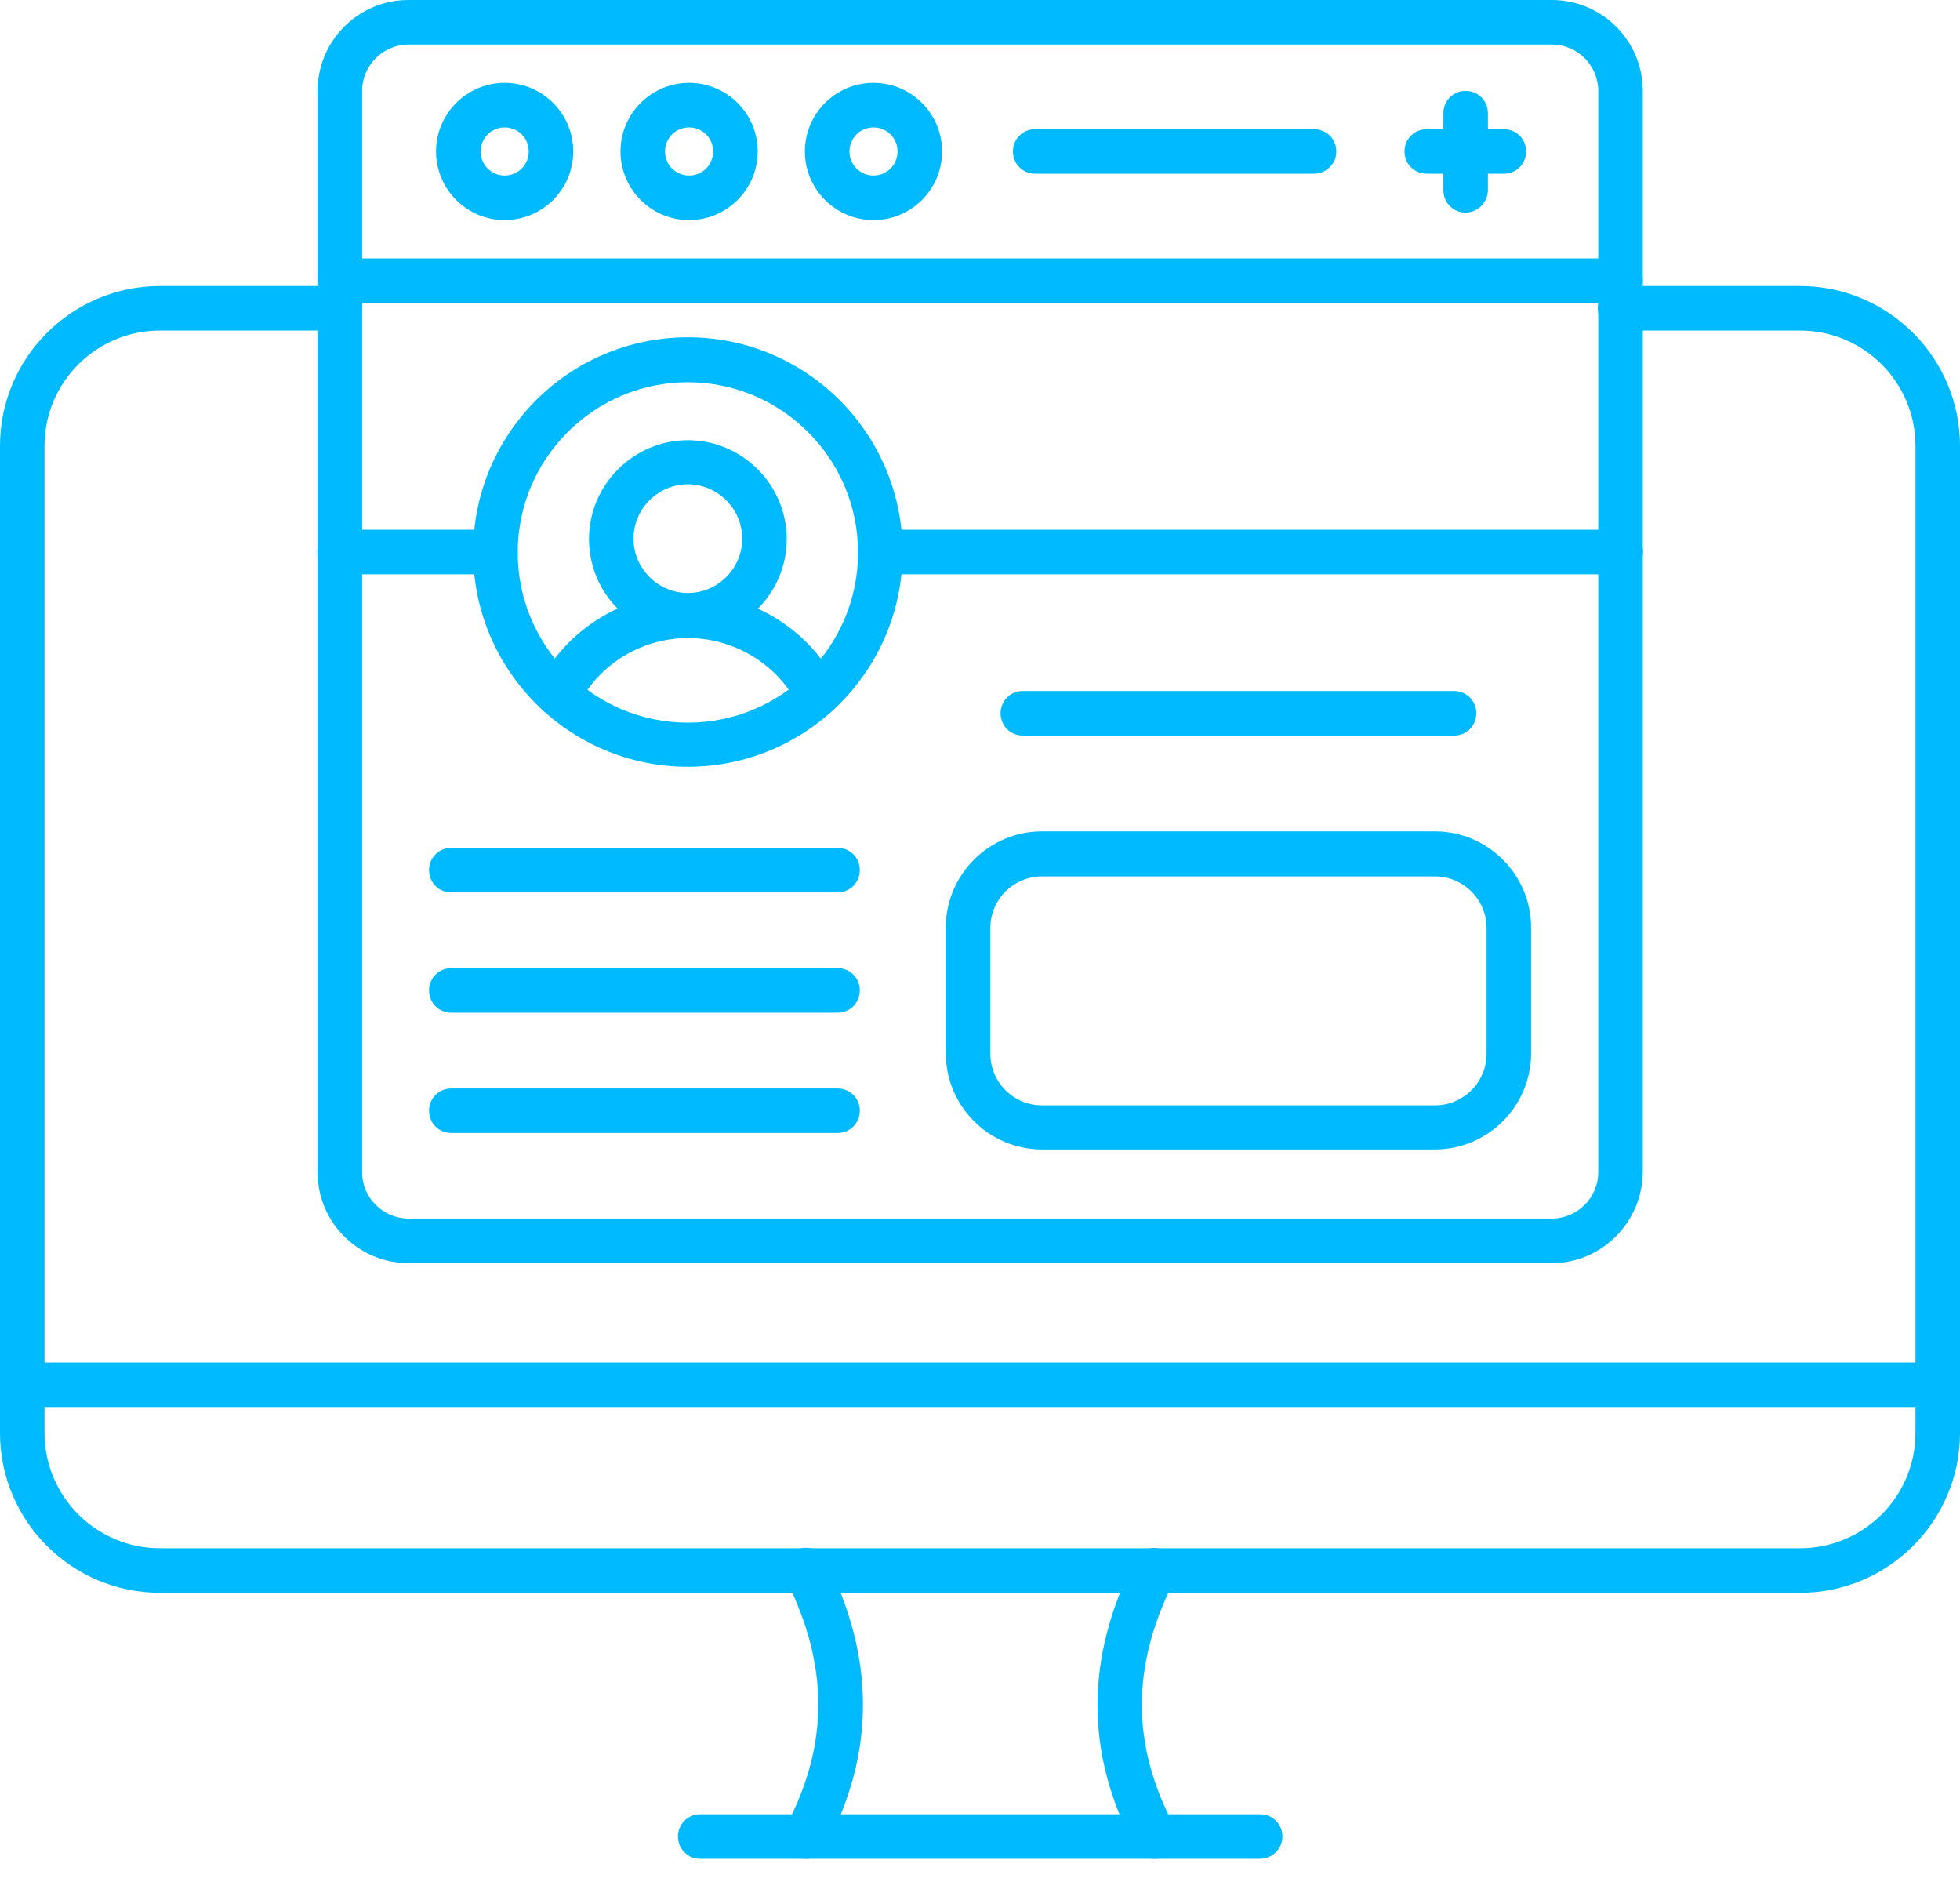
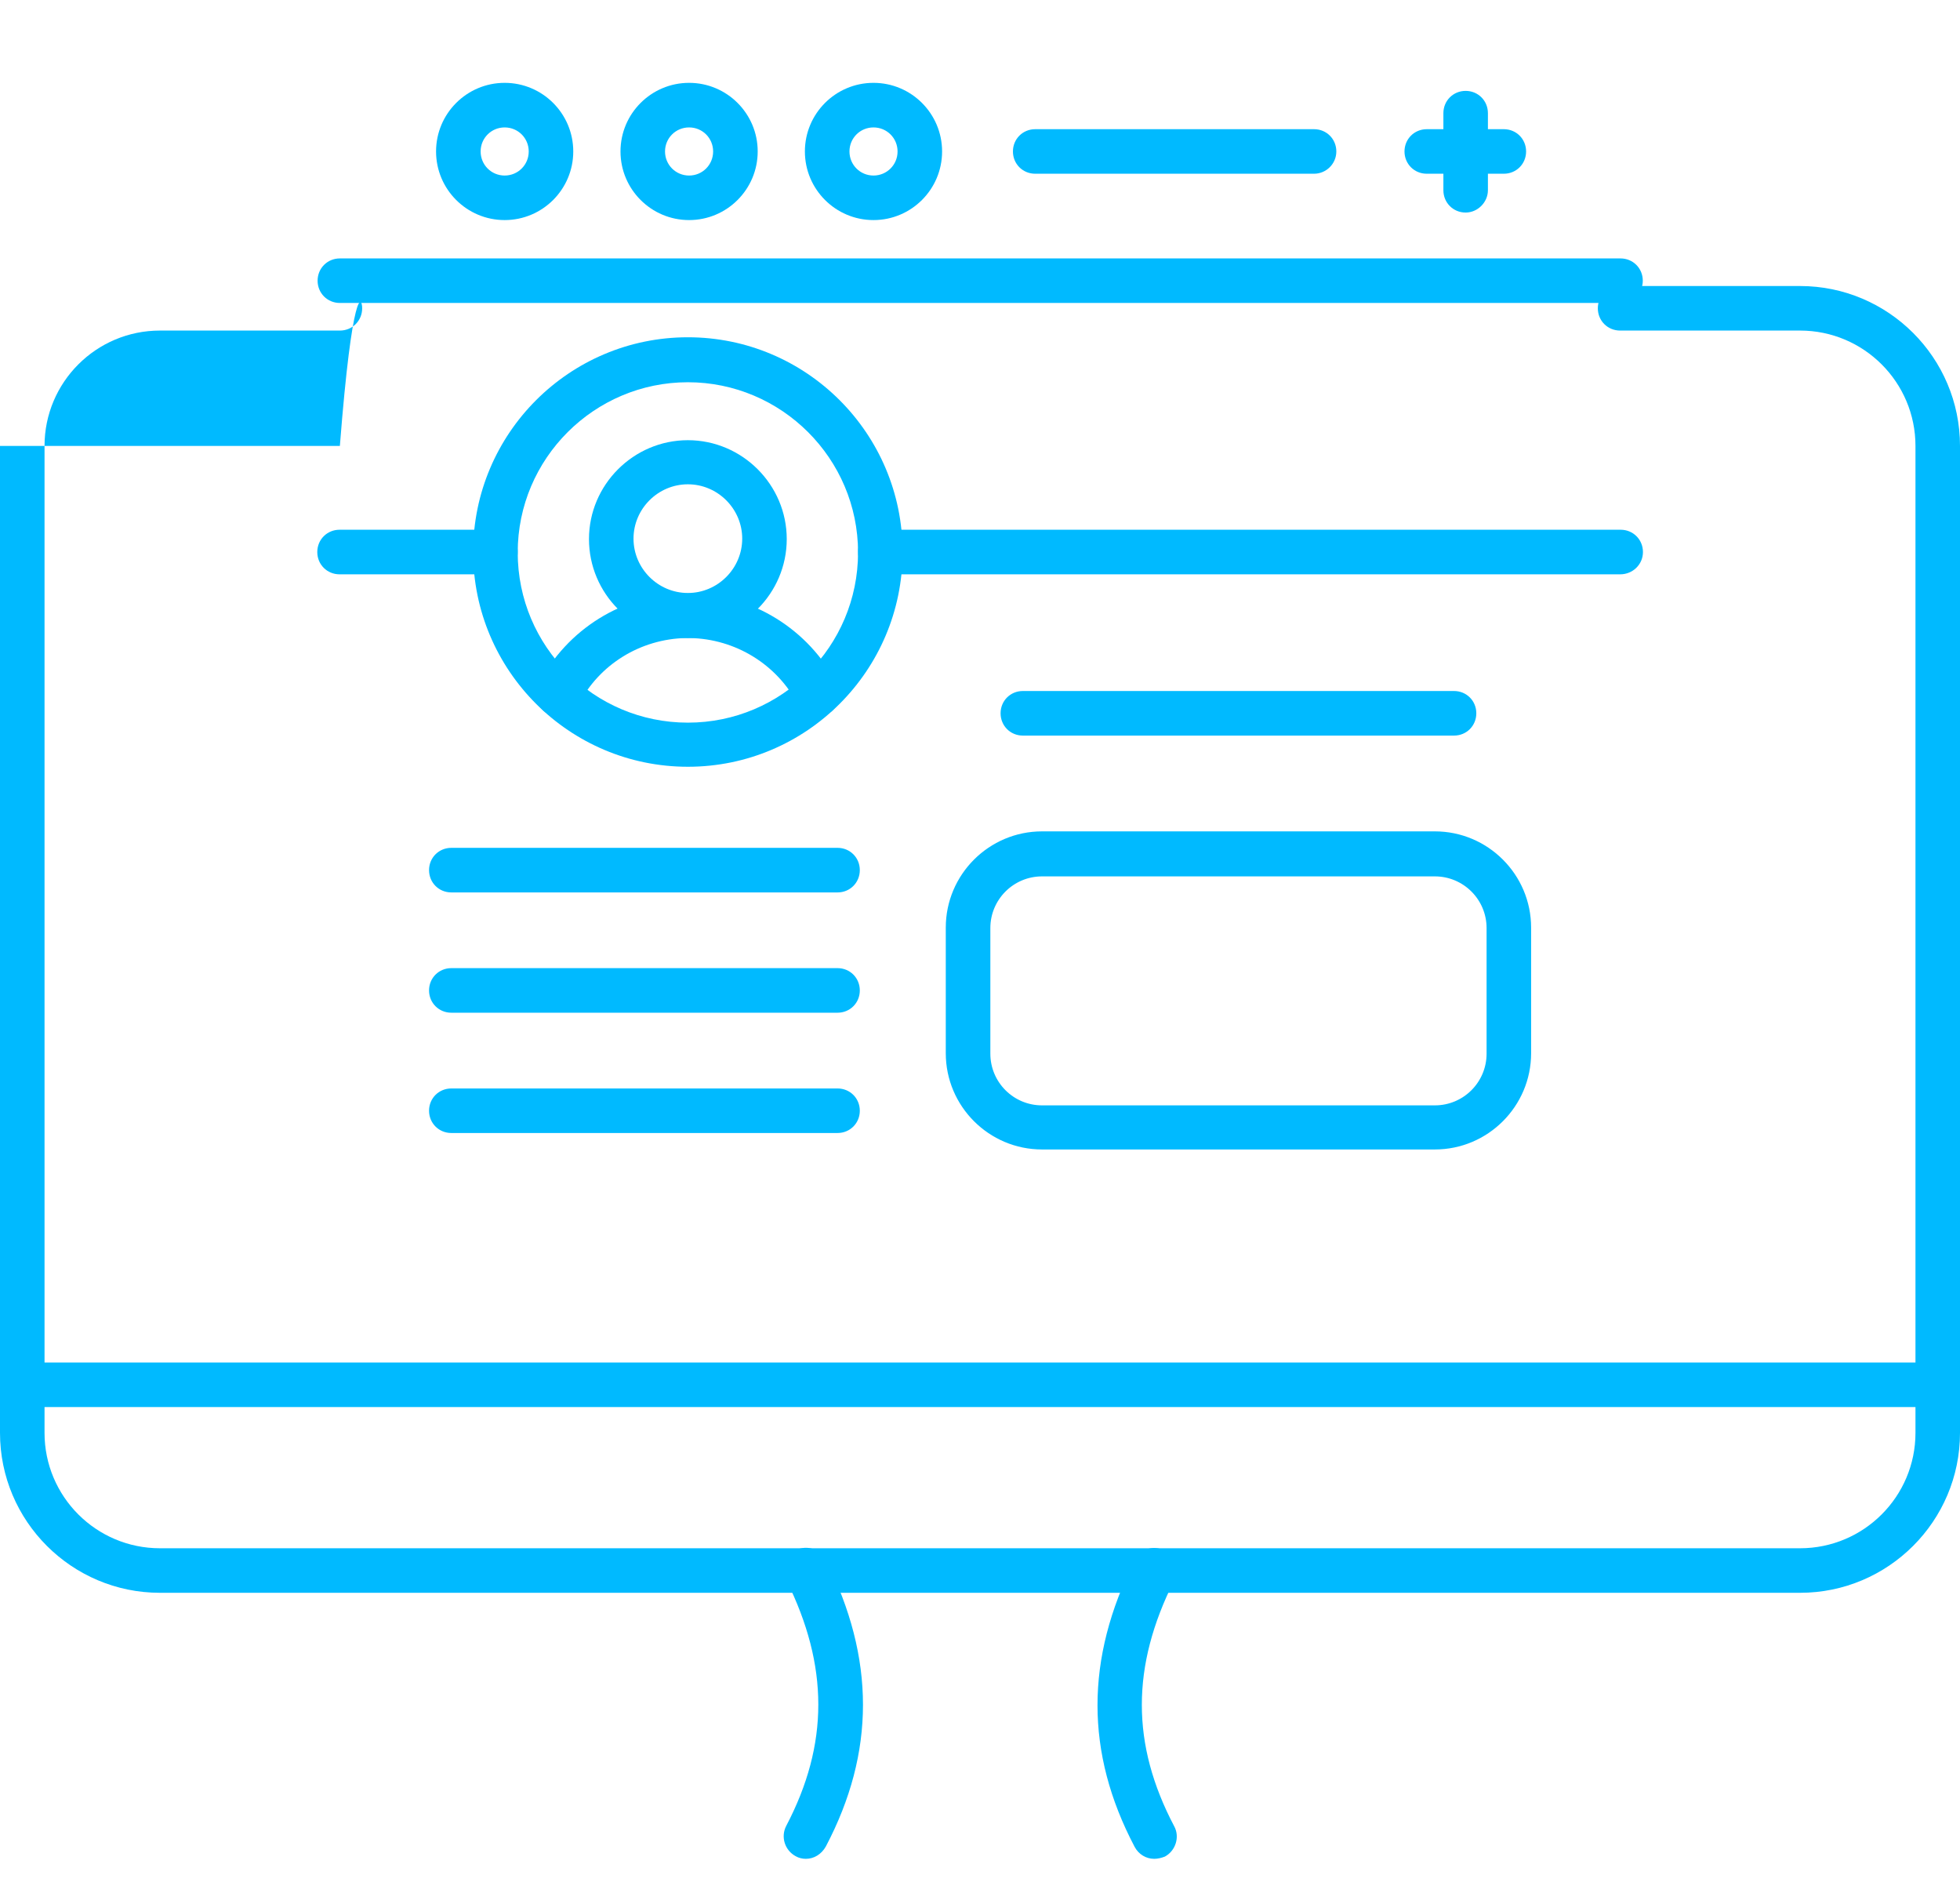
<svg xmlns="http://www.w3.org/2000/svg" width="50" height="48" viewBox="0 0 50 48" fill="none">
  <path d="M49.432 35.886H0.568C0.25 35.886 0 35.636 0 35.318C0 35 0.25 34.75 0.568 34.75H49.432C49.75 34.75 50 35 50 35.318C50 35.636 49.75 35.886 49.432 35.886Z" fill="#00BAFF" />
-   <path d="M45.92 40.624H4.08C1.83 40.624 0 38.795 0 36.545V11.374C0 9.124 1.83 7.295 4.08 7.295H8.67C8.989 7.295 9.239 7.545 9.239 7.863C9.239 8.181 8.989 8.431 8.67 8.431H4.08C2.455 8.431 1.136 9.749 1.136 11.374V36.545C1.136 38.17 2.455 39.488 4.08 39.488H45.92C47.545 39.488 48.864 38.17 48.864 36.545V11.374C48.864 9.749 47.545 8.431 45.92 8.431H41.33C41.011 8.431 40.761 8.181 40.761 7.863C40.761 7.545 41.011 7.295 41.33 7.295H45.92C48.17 7.295 50 9.124 50 11.374V36.545C50 38.795 48.17 40.624 45.92 40.624Z" fill="#00BAFF" />
+   <path d="M45.92 40.624H4.08C1.83 40.624 0 38.795 0 36.545V11.374H8.67C8.989 7.295 9.239 7.545 9.239 7.863C9.239 8.181 8.989 8.431 8.67 8.431H4.08C2.455 8.431 1.136 9.749 1.136 11.374V36.545C1.136 38.17 2.455 39.488 4.08 39.488H45.92C47.545 39.488 48.864 38.17 48.864 36.545V11.374C48.864 9.749 47.545 8.431 45.92 8.431H41.33C41.011 8.431 40.761 8.181 40.761 7.863C40.761 7.545 41.011 7.295 41.33 7.295H45.92C48.17 7.295 50 9.124 50 11.374V36.545C50 38.795 48.17 40.624 45.92 40.624Z" fill="#00BAFF" />
  <path d="M29.444 47.409C29.239 47.409 29.046 47.296 28.944 47.102C27.682 44.705 27.682 42.307 28.944 39.796C29.08 39.512 29.421 39.398 29.705 39.546C29.989 39.682 30.103 40.023 29.955 40.307C28.853 42.5 28.853 44.489 29.955 46.58C30.103 46.852 29.989 47.205 29.716 47.352C29.625 47.387 29.535 47.409 29.444 47.409ZM20.557 47.409C20.466 47.409 20.375 47.387 20.296 47.341C20.023 47.193 19.91 46.852 20.057 46.568C21.148 44.489 21.148 42.489 20.057 40.296C19.921 40.012 20.035 39.671 20.307 39.534C20.591 39.398 20.932 39.512 21.069 39.784C22.33 42.296 22.33 44.693 21.069 47.091C20.955 47.296 20.762 47.409 20.557 47.409Z" fill="#00BAFF" />
-   <path d="M32.136 47.409H17.863C17.545 47.409 17.295 47.159 17.295 46.841C17.295 46.523 17.545 46.273 17.863 46.273H32.147C32.465 46.273 32.715 46.523 32.715 46.841C32.715 47.159 32.454 47.409 32.136 47.409ZM39.59 32.216H10.42C9.147 32.216 8.102 31.182 8.102 29.898V2.318C8.102 1.045 9.136 0 10.42 0H39.59C40.863 0 41.908 1.034 41.908 2.318V29.898C41.897 31.171 40.863 32.216 39.59 32.216ZM10.42 1.136C9.772 1.136 9.238 1.67 9.238 2.318V29.898C9.238 30.546 9.772 31.079 10.42 31.079H39.59C40.238 31.079 40.772 30.546 40.772 29.898V2.318C40.772 1.67 40.238 1.136 39.59 1.136H10.42Z" fill="#00BAFF" />
  <path d="M41.329 7.727H8.67C8.352 7.727 8.102 7.477 8.102 7.159C8.102 6.841 8.352 6.591 8.67 6.591H41.34C41.658 6.591 41.908 6.841 41.908 7.159C41.908 7.477 41.647 7.727 41.329 7.727ZM12.874 5.613C11.908 5.613 11.124 4.829 11.124 3.863C11.124 2.897 11.908 2.113 12.874 2.113C13.84 2.113 14.624 2.897 14.624 3.863C14.624 4.829 13.84 5.613 12.874 5.613ZM12.874 3.25C12.533 3.25 12.261 3.522 12.261 3.863C12.261 4.204 12.533 4.477 12.874 4.477C13.215 4.477 13.488 4.204 13.488 3.863C13.488 3.522 13.215 3.25 12.874 3.25ZM17.579 5.613C16.613 5.613 15.829 4.829 15.829 3.863C15.829 2.897 16.613 2.113 17.579 2.113C18.545 2.113 19.329 2.897 19.329 3.863C19.329 4.829 18.545 5.613 17.579 5.613ZM17.579 3.25C17.238 3.25 16.965 3.522 16.965 3.863C16.965 4.204 17.238 4.477 17.579 4.477C17.92 4.477 18.192 4.204 18.192 3.863C18.192 3.522 17.92 3.25 17.579 3.25ZM22.283 5.613C21.317 5.613 20.533 4.829 20.533 3.863C20.533 2.897 21.317 2.113 22.283 2.113C23.249 2.113 24.033 2.897 24.033 3.863C24.033 4.829 23.249 5.613 22.283 5.613ZM22.283 3.25C21.942 3.25 21.67 3.522 21.67 3.863C21.67 4.204 21.942 4.477 22.283 4.477C22.624 4.477 22.897 4.204 22.897 3.863C22.897 3.522 22.624 3.25 22.283 3.25ZM33.522 4.431H26.408C26.09 4.431 25.84 4.181 25.84 3.863C25.84 3.545 26.09 3.295 26.408 3.295H33.522C33.84 3.295 34.09 3.545 34.09 3.863C34.09 4.181 33.829 4.431 33.522 4.431ZM38.363 4.431H36.397C36.079 4.431 35.829 4.181 35.829 3.863C35.829 3.545 36.079 3.295 36.397 3.295H38.363C38.681 3.295 38.931 3.545 38.931 3.863C38.931 4.181 38.681 4.431 38.363 4.431Z" fill="#00BAFF" />
  <path d="M37.389 5.421C37.071 5.421 36.821 5.171 36.821 4.852V2.887C36.821 2.568 37.071 2.318 37.389 2.318C37.707 2.318 37.957 2.568 37.957 2.887V4.852C37.957 5.159 37.696 5.421 37.389 5.421ZM41.332 14.648H22.457C22.139 14.648 21.889 14.398 21.889 14.08C21.889 13.761 22.139 13.511 22.457 13.511H41.344C41.662 13.511 41.912 13.761 41.912 14.08C41.912 14.398 41.651 14.648 41.332 14.648ZM12.639 14.648H8.662C8.344 14.648 8.094 14.398 8.094 14.08C8.094 13.761 8.344 13.511 8.662 13.511H12.639C12.957 13.511 13.207 13.761 13.207 14.08C13.207 14.398 12.957 14.648 12.639 14.648Z" fill="#00BAFF" />
  <path d="M17.548 19.556C14.525 19.556 12.07 17.102 12.07 14.079C12.07 11.056 14.525 8.602 17.548 8.602C20.57 8.602 23.025 11.056 23.025 14.079C23.025 17.102 20.57 19.556 17.548 19.556ZM17.548 9.749C15.161 9.749 13.207 11.693 13.207 14.09C13.207 16.488 15.15 18.431 17.548 18.431C19.945 18.431 21.889 16.488 21.889 14.09C21.889 11.693 19.934 9.749 17.548 9.749Z" fill="#00BAFF" />
  <path d="M14.239 18.273C14.148 18.273 14.057 18.25 13.978 18.205C13.694 18.057 13.591 17.716 13.739 17.444C14.466 16.046 15.887 15.159 17.466 15.137H17.614C19.194 15.159 20.626 16.046 21.353 17.444C21.501 17.716 21.387 18.069 21.114 18.205C20.841 18.353 20.489 18.239 20.353 17.966C19.819 16.944 18.762 16.296 17.603 16.273H17.501C16.341 16.296 15.285 16.944 14.762 17.966C14.648 18.159 14.444 18.273 14.239 18.273Z" fill="#00BAFF" />
  <path d="M17.548 16.272C16.15 16.272 15.025 15.136 15.025 13.749C15.025 12.363 16.161 11.227 17.548 11.227C18.934 11.227 20.07 12.363 20.07 13.749C20.07 15.136 18.934 16.272 17.548 16.272ZM17.548 12.352C16.786 12.352 16.161 12.977 16.161 13.738C16.161 14.499 16.786 15.124 17.548 15.124C18.309 15.124 18.934 14.499 18.934 13.738C18.934 12.977 18.309 12.352 17.548 12.352ZM36.604 29.317H26.582C25.229 29.317 24.127 28.215 24.127 26.863V23.658C24.127 22.306 25.229 21.204 26.582 21.204H36.604C37.957 21.204 39.059 22.306 39.059 23.658V26.863C39.059 28.215 37.957 29.317 36.604 29.317ZM26.582 22.352C25.854 22.352 25.264 22.942 25.264 23.67V26.874C25.264 27.602 25.854 28.192 26.582 28.192H36.604C37.332 28.192 37.923 27.602 37.923 26.874V23.67C37.923 22.942 37.332 22.352 36.604 22.352H26.582ZM37.093 18.761H26.093C25.775 18.761 25.525 18.511 25.525 18.192C25.525 17.874 25.775 17.624 26.093 17.624H37.093C37.411 17.624 37.661 17.874 37.661 18.192C37.661 18.511 37.411 18.761 37.093 18.761ZM21.366 25.829H11.514C11.195 25.829 10.945 25.579 10.945 25.261C10.945 24.942 11.195 24.692 11.514 24.692H21.366C21.684 24.692 21.934 24.942 21.934 25.261C21.934 25.579 21.684 25.829 21.366 25.829ZM21.366 22.761H11.514C11.195 22.761 10.945 22.511 10.945 22.192C10.945 21.874 11.195 21.624 11.514 21.624H21.366C21.684 21.624 21.934 21.874 21.934 22.192C21.934 22.511 21.684 22.761 21.366 22.761ZM21.366 28.897H11.514C11.195 28.897 10.945 28.647 10.945 28.329C10.945 28.011 11.195 27.761 11.514 27.761H21.366C21.684 27.761 21.934 28.011 21.934 28.329C21.934 28.647 21.684 28.897 21.366 28.897Z" fill="#00BAFF" />
</svg>